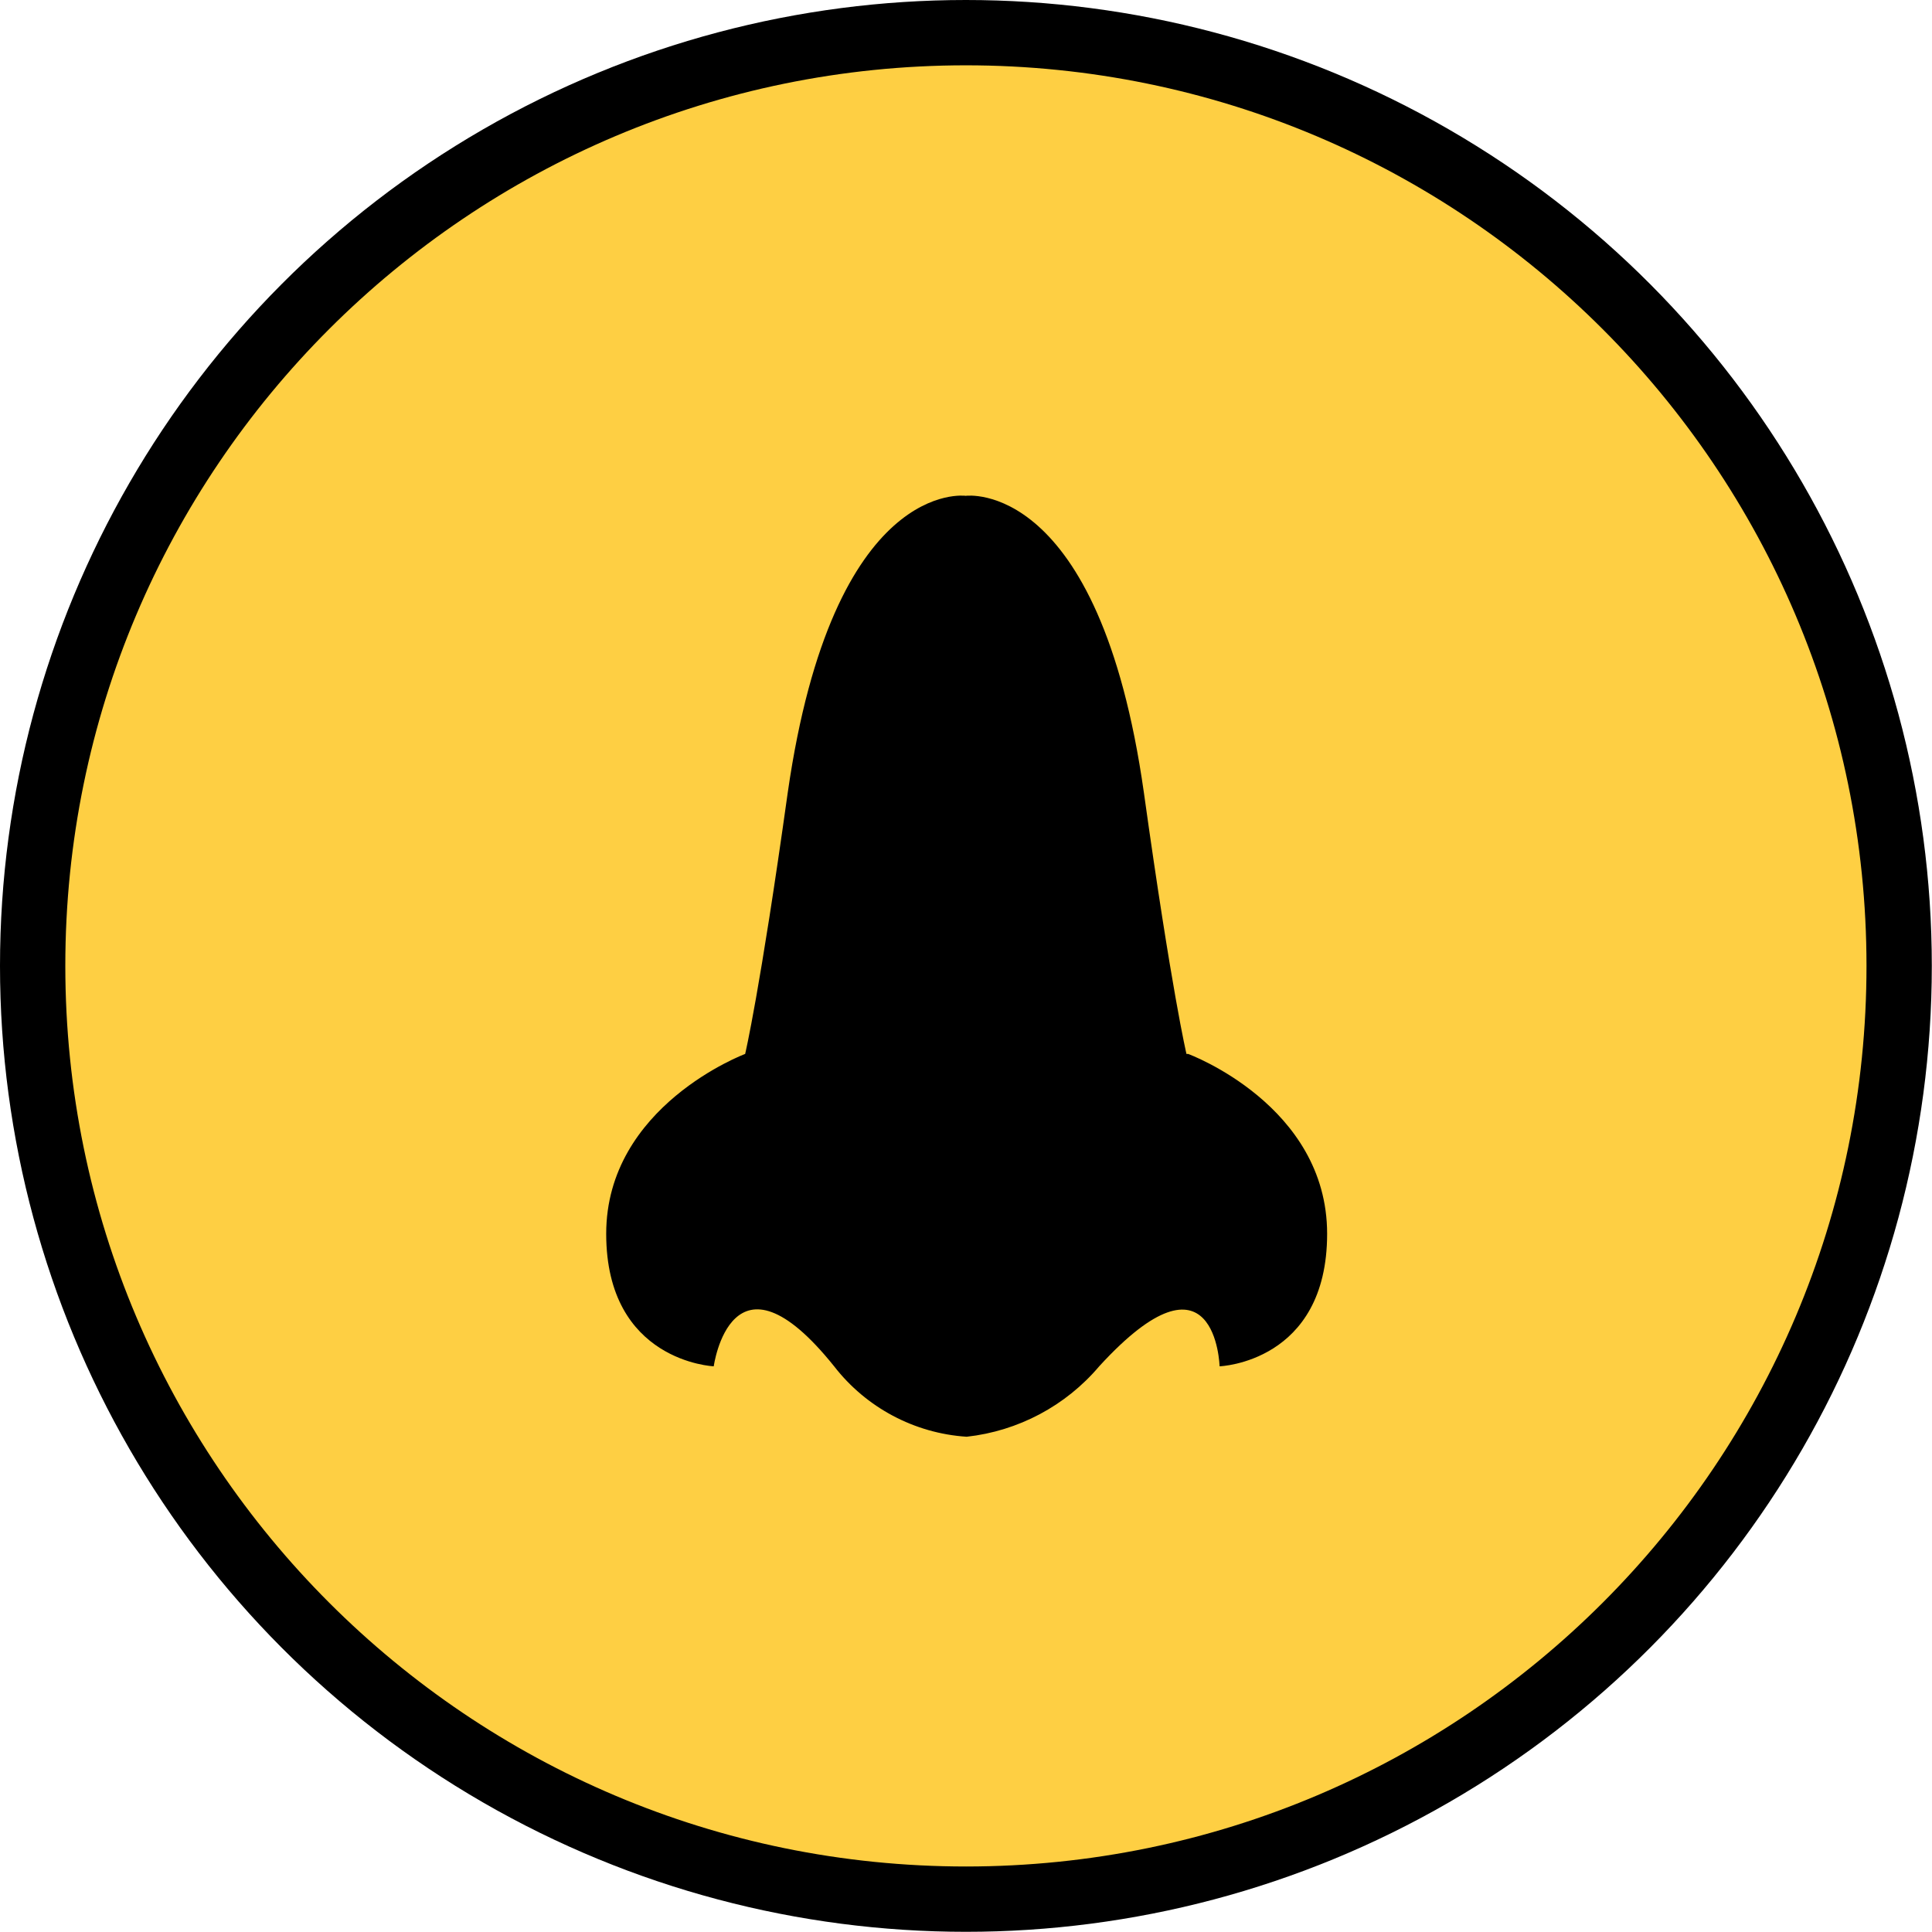
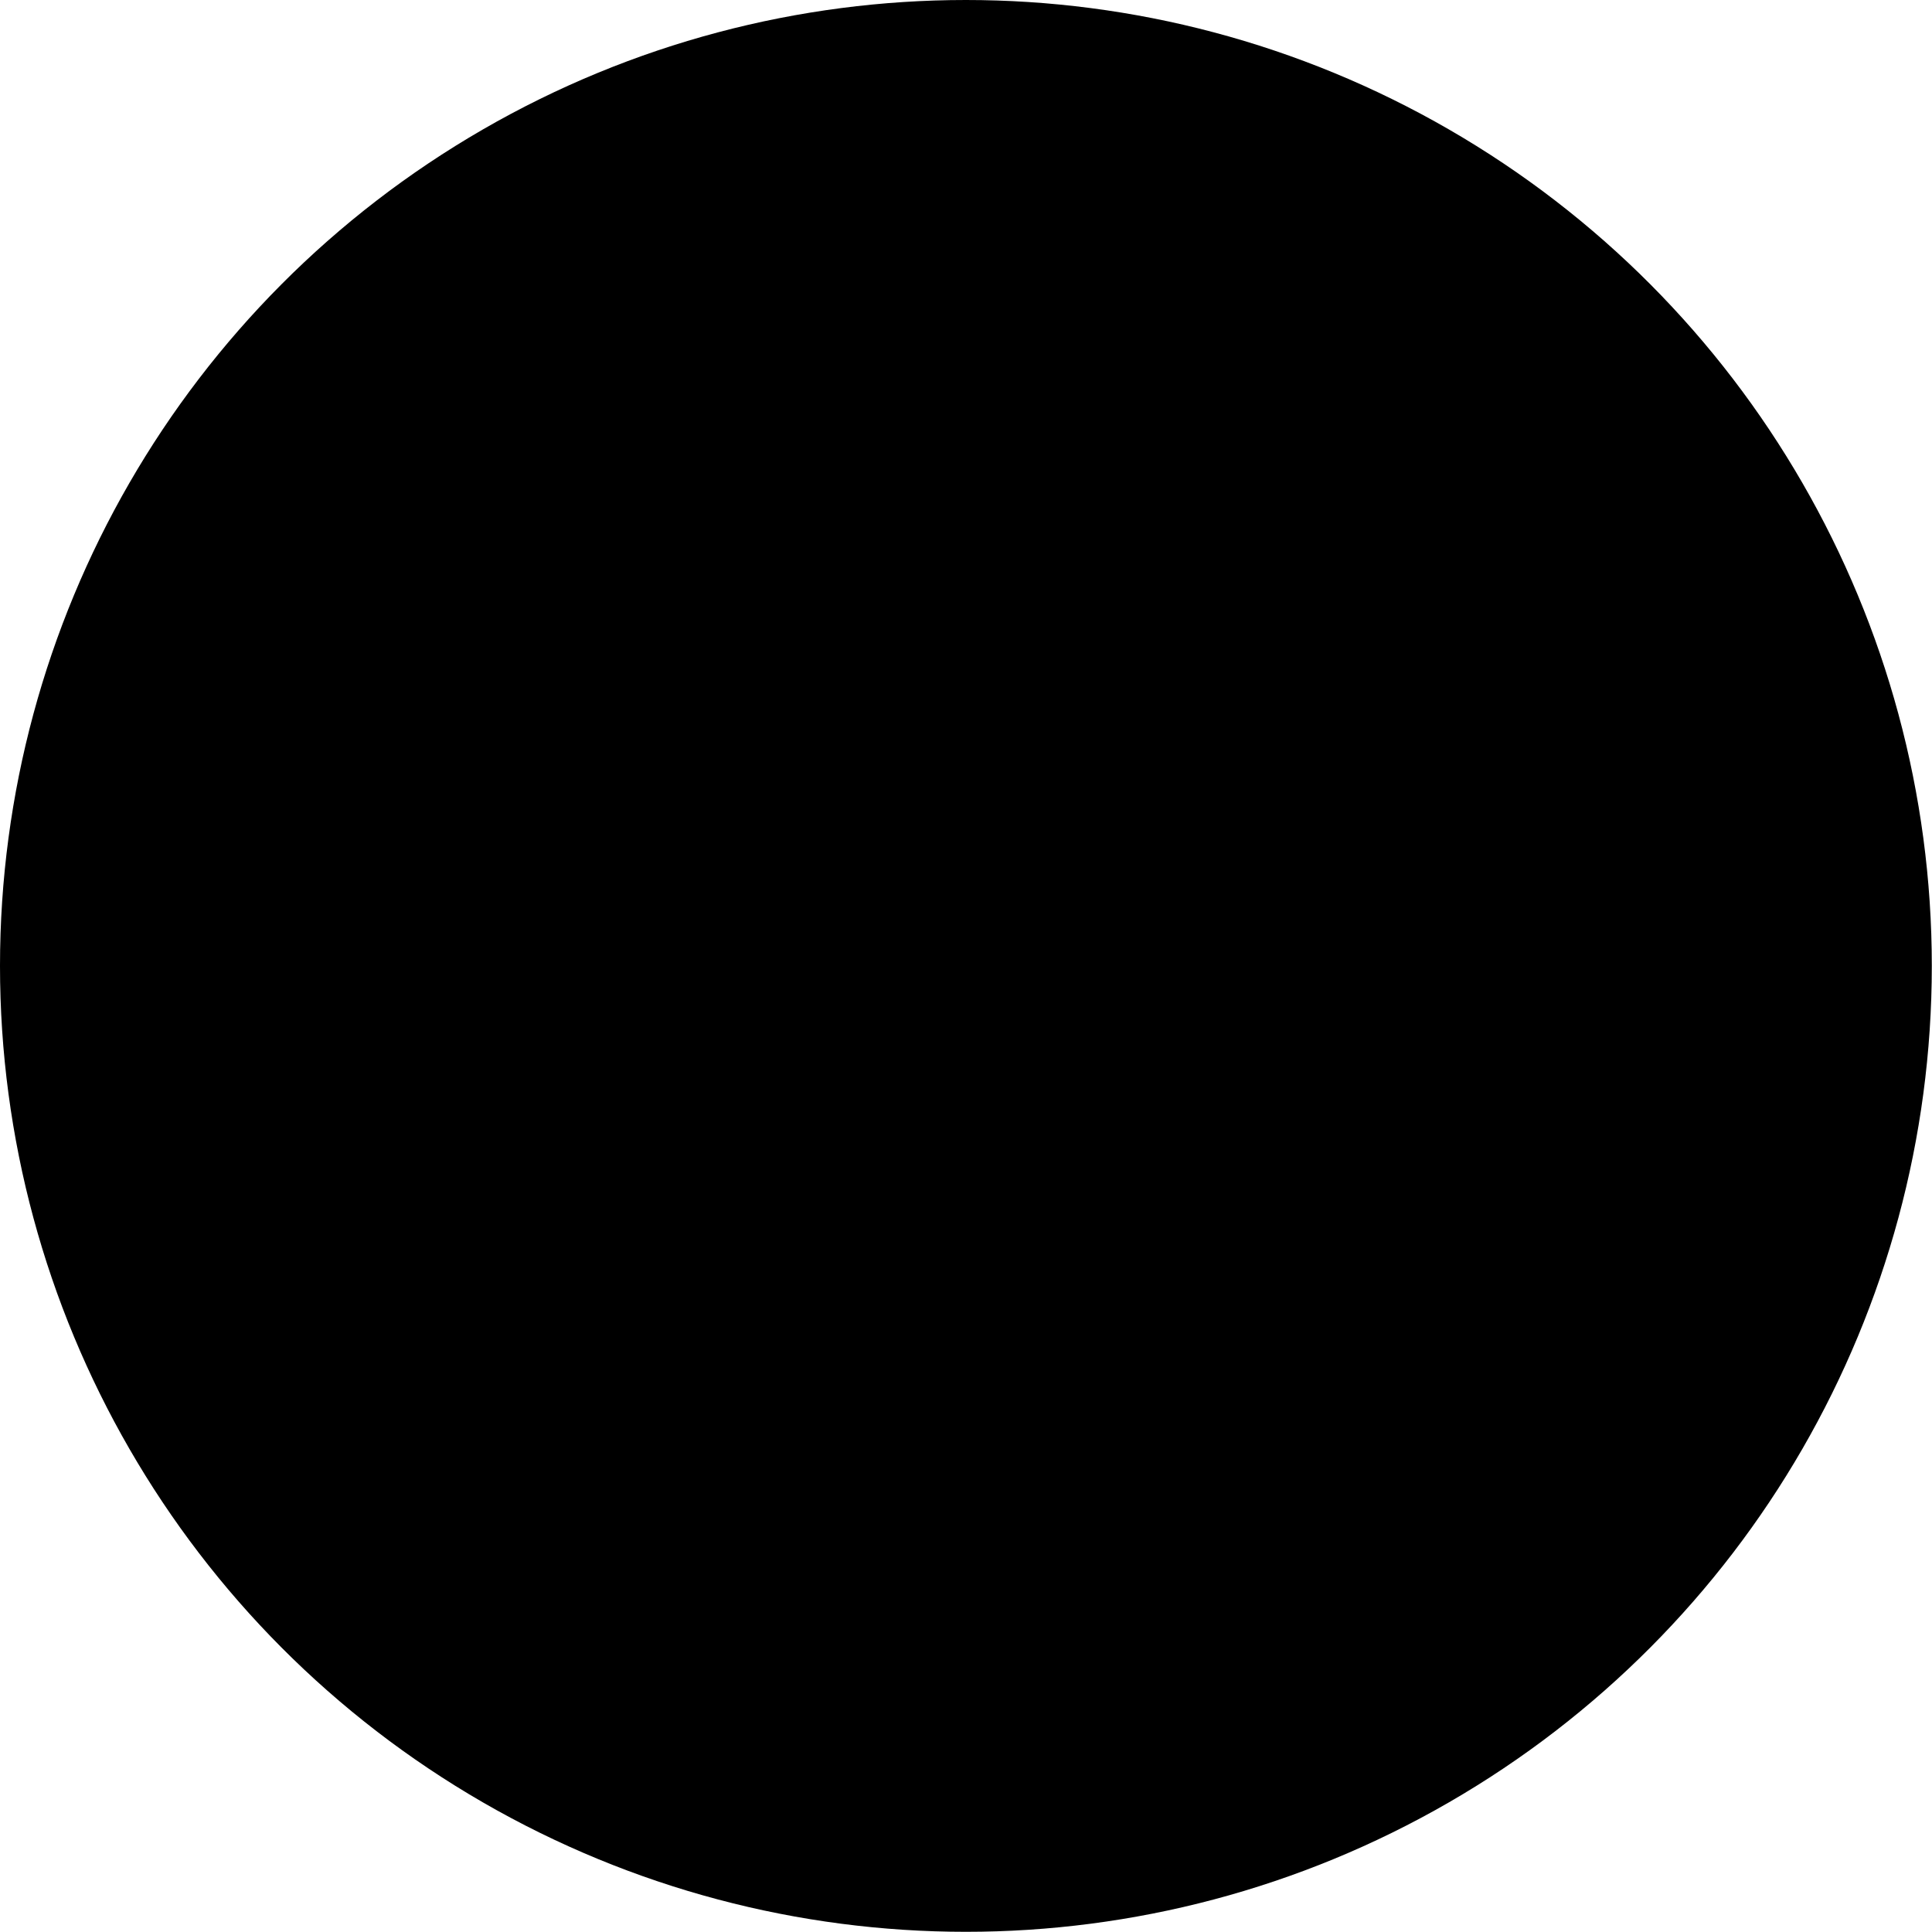
<svg xmlns="http://www.w3.org/2000/svg" viewBox="0 0 102.05 102.05">
  <circle cx="51.02" cy="51.02" r="51.02" />
-   <path d="m51.01 3.45c26.27 0 47.57 21.29 47.58 47.56s-21.29 47.57-47.56 47.58c-26.27 0-47.57-21.29-47.58-47.56 0 0 0-.01 0-.02 0-26.26 21.3-47.55 47.56-47.56zm11.66 52.22s-.78-3.28-2.25-13.81c-2.36-16.65-9.41-15.67-9.41-15.67s-7-1-9.4 15.67c-1.47 10.53-2.25 13.81-2.25 13.81s-7.34 2.74-7.34 9.5 5.68 7 5.68 7 .93-6.77 6.36 0c1.69 2.18 4.24 3.54 7 3.72 2.72-.3 5.23-1.63 7-3.72 6.17-6.74 6.36 0 6.36 0s5.68-.2 5.68-7-7.34-9.5-7.34-9.5z" fill="#fecf43" fill-rule="evenodd" />
</svg>